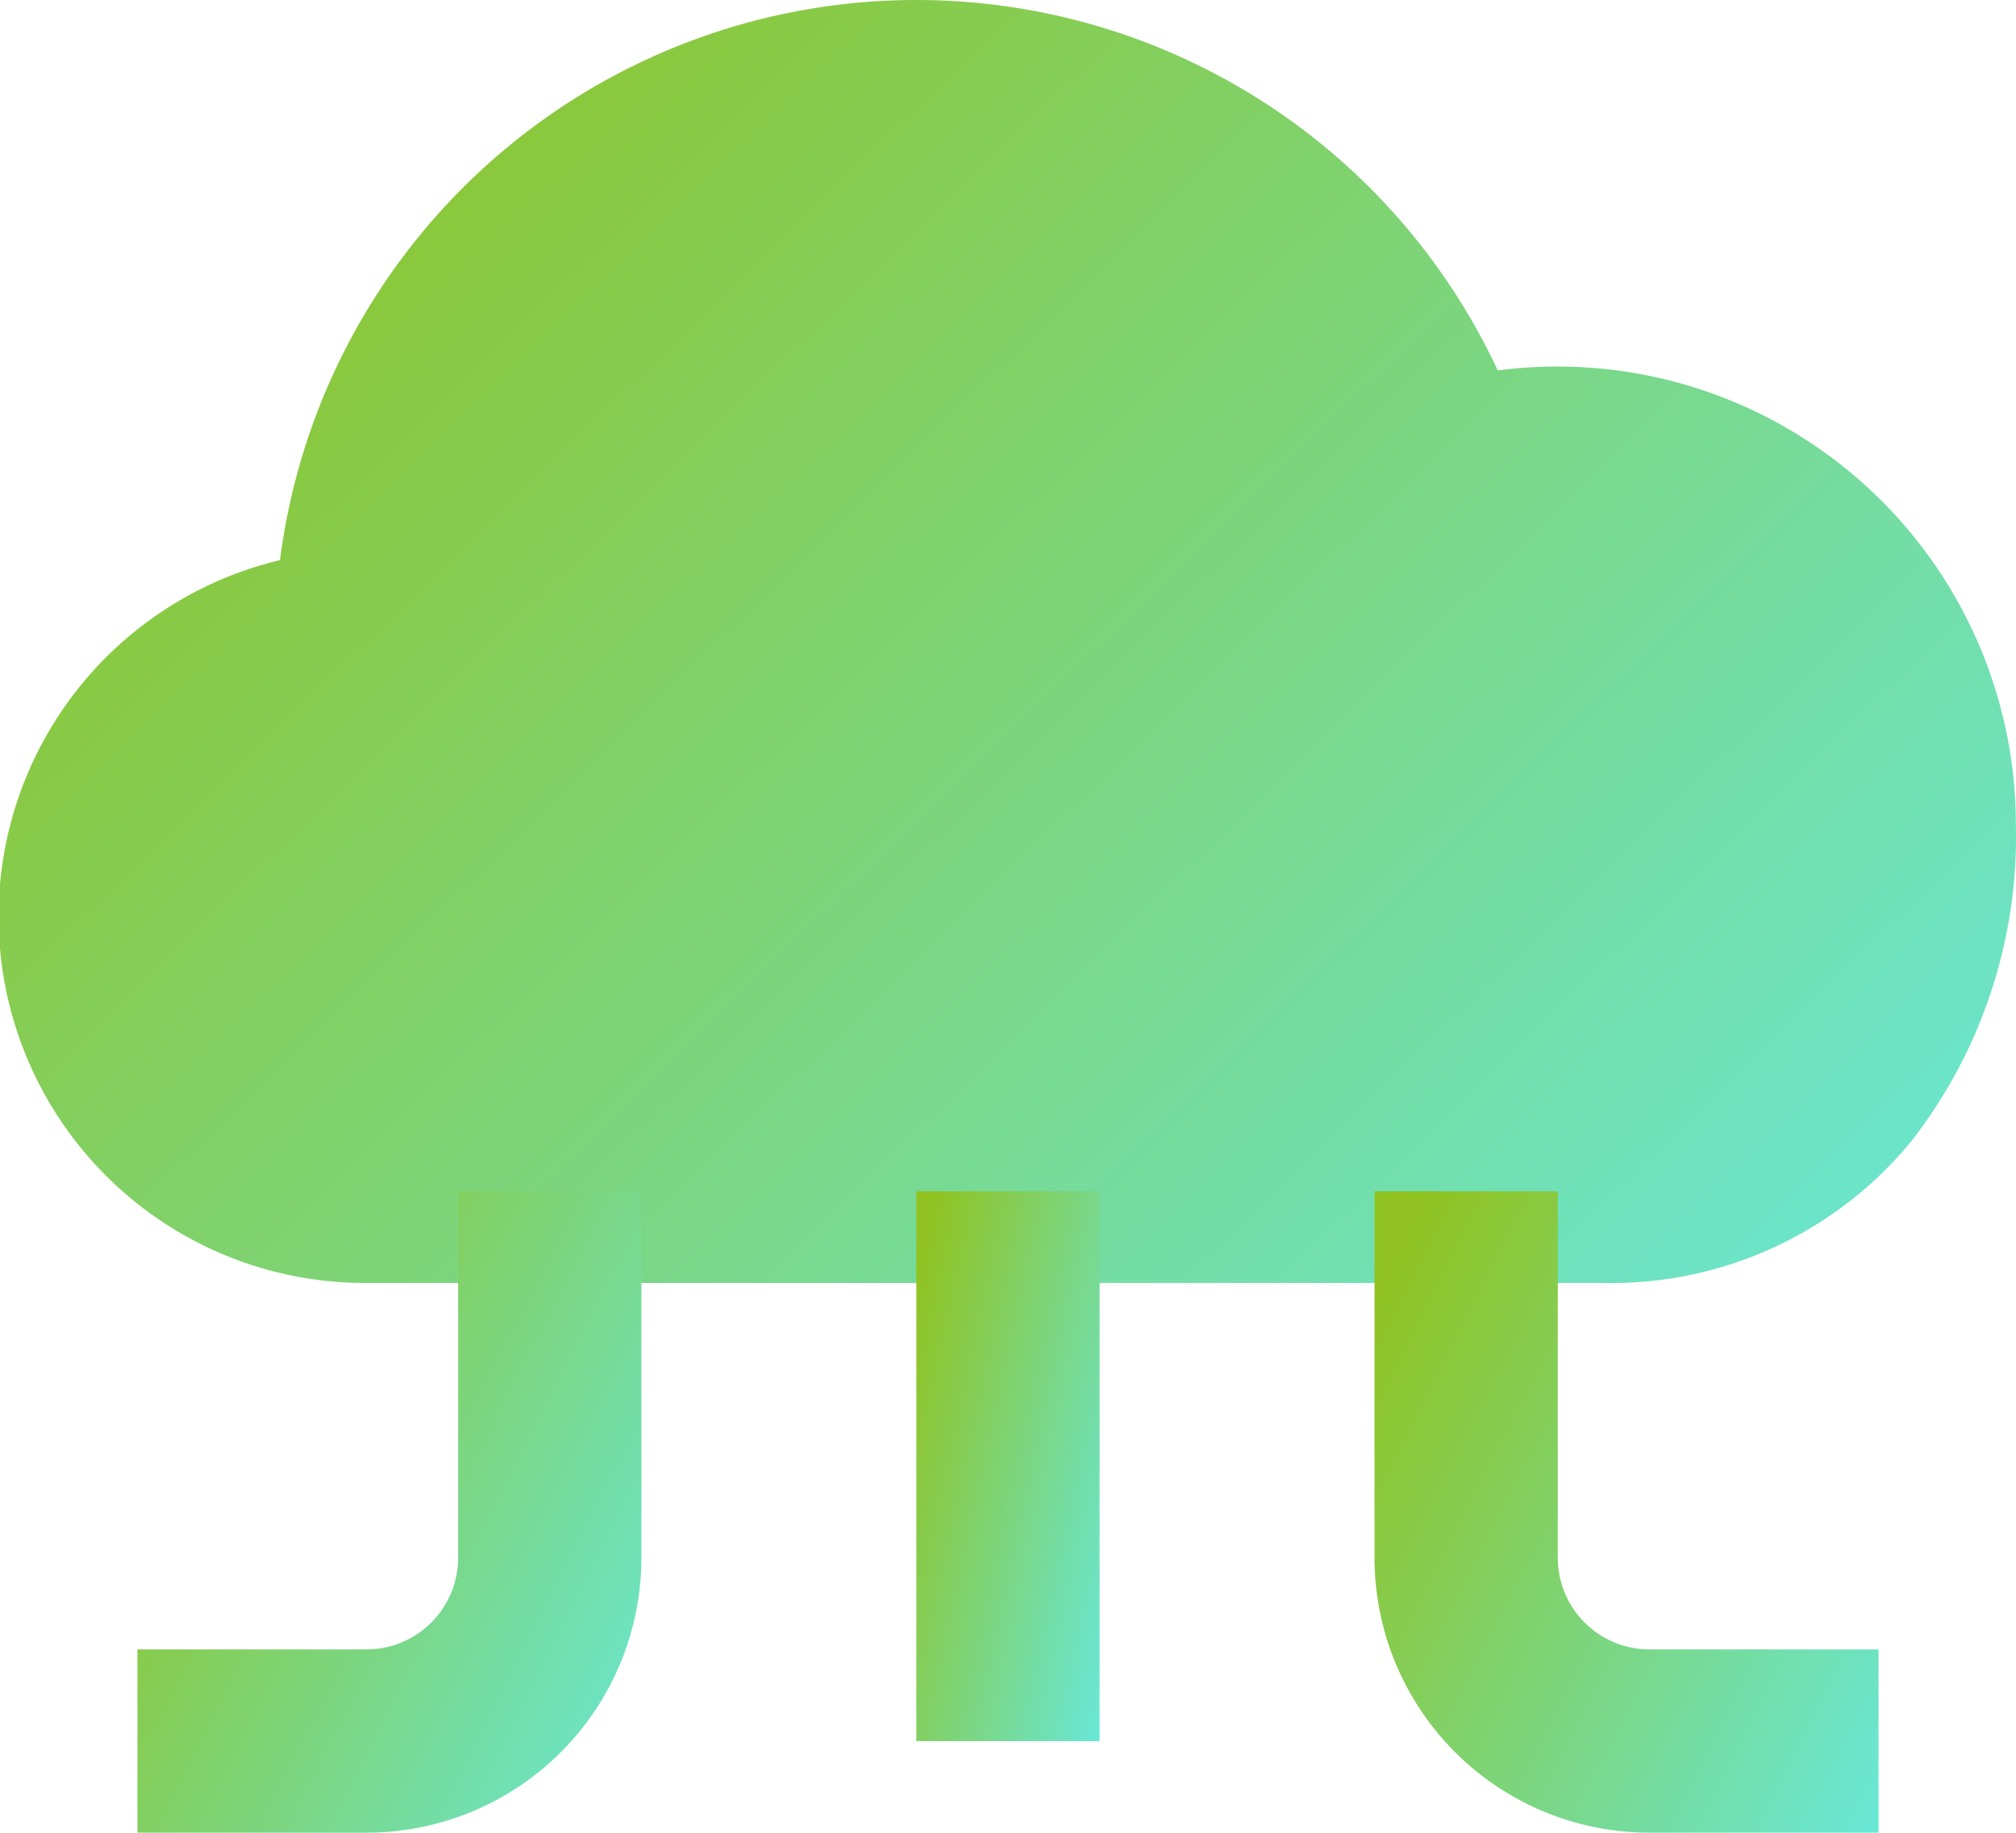
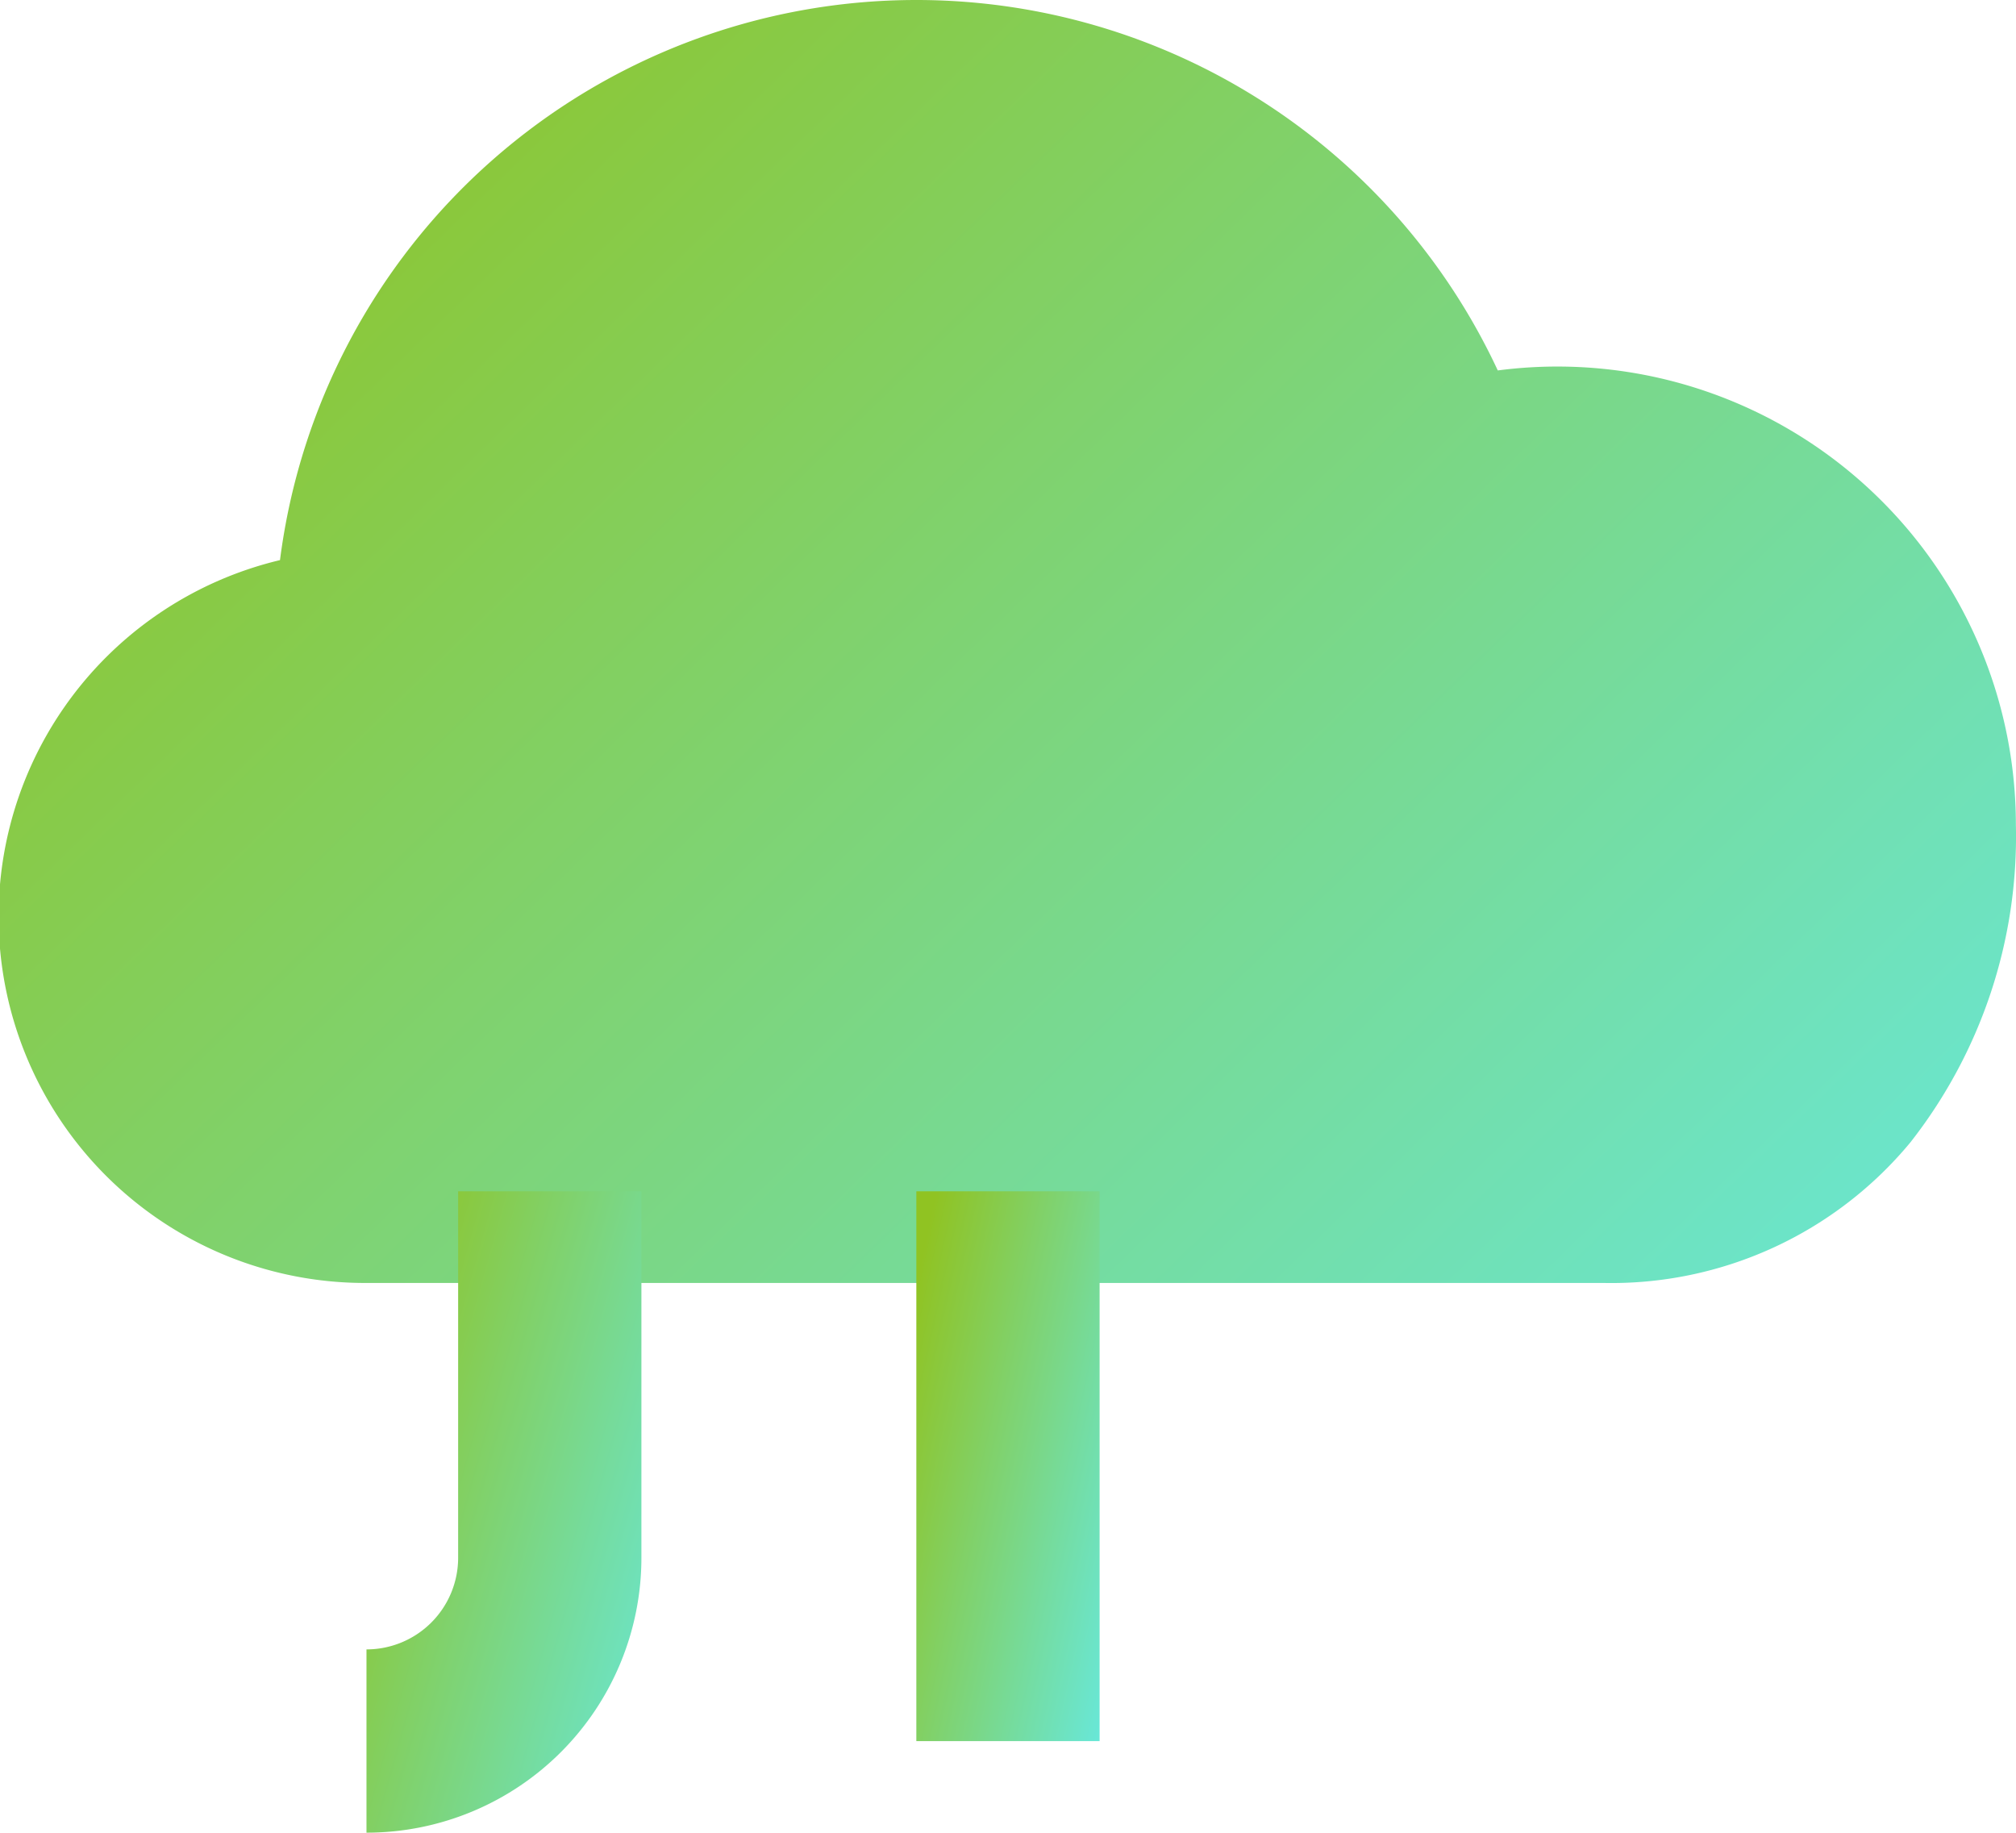
<svg xmlns="http://www.w3.org/2000/svg" width="34.662" height="31.511" viewBox="0 0 34.662 31.511">
  <defs>
    <linearGradient id="linear-gradient" x1="1.333" y1="1" x2="0.017" y2="0.14" gradientUnits="objectBoundingBox">
      <stop offset="0" stop-color="#60efff" />
      <stop offset="1" stop-color="#90c322" />
    </linearGradient>
  </defs>
  <g id="cloud-computing-communications" transform="translate(-1 -2)">
    <path id="Path_72176" data-name="Path 72176" d="M16.755,2A11.031,11.031,0,0,0,5.814,11.63,6.3,6.3,0,0,0,7.3,24.058h21.27a6.674,6.674,0,0,0,5.276-2.417,8.52,8.52,0,0,0,1.814-5.461,7.883,7.883,0,0,0-8.908-7.811A11.029,11.029,0,0,0,16.755,2Z" transform="translate(0 0)" fill="url(#linear-gradient)" />
    <g id="Group_215987" data-name="Group 215987" transform="translate(3.363 22.482)">
      <path id="Path_72177" data-name="Path 72177" d="M11,24.453V15h3.151v9.453Z" transform="translate(2.392 -15)" fill-rule="evenodd" fill="url(#linear-gradient)" />
-       <path id="Path_72178" data-name="Path 72178" d="M16,21.3V15h3.151v6.3a1.576,1.576,0,0,0,1.576,1.576h3.939v3.151H20.727A4.727,4.727,0,0,1,16,21.3Z" transform="translate(5.27 -15)" fill-rule="evenodd" fill="url(#linear-gradient)" />
-       <path id="Path_72179" data-name="Path 72179" d="M11.165,21.3V15H8.014v6.3a1.576,1.576,0,0,1-1.576,1.576H2.5v3.151H6.439A4.727,4.727,0,0,0,11.165,21.3Z" transform="translate(-2.5 -15)" fill-rule="evenodd" fill="url(#linear-gradient)" />
+       <path id="Path_72179" data-name="Path 72179" d="M11.165,21.3V15H8.014v6.3a1.576,1.576,0,0,1-1.576,1.576v3.151H6.439A4.727,4.727,0,0,0,11.165,21.3Z" transform="translate(-2.5 -15)" fill-rule="evenodd" fill="url(#linear-gradient)" />
    </g>
  </g>
</svg>